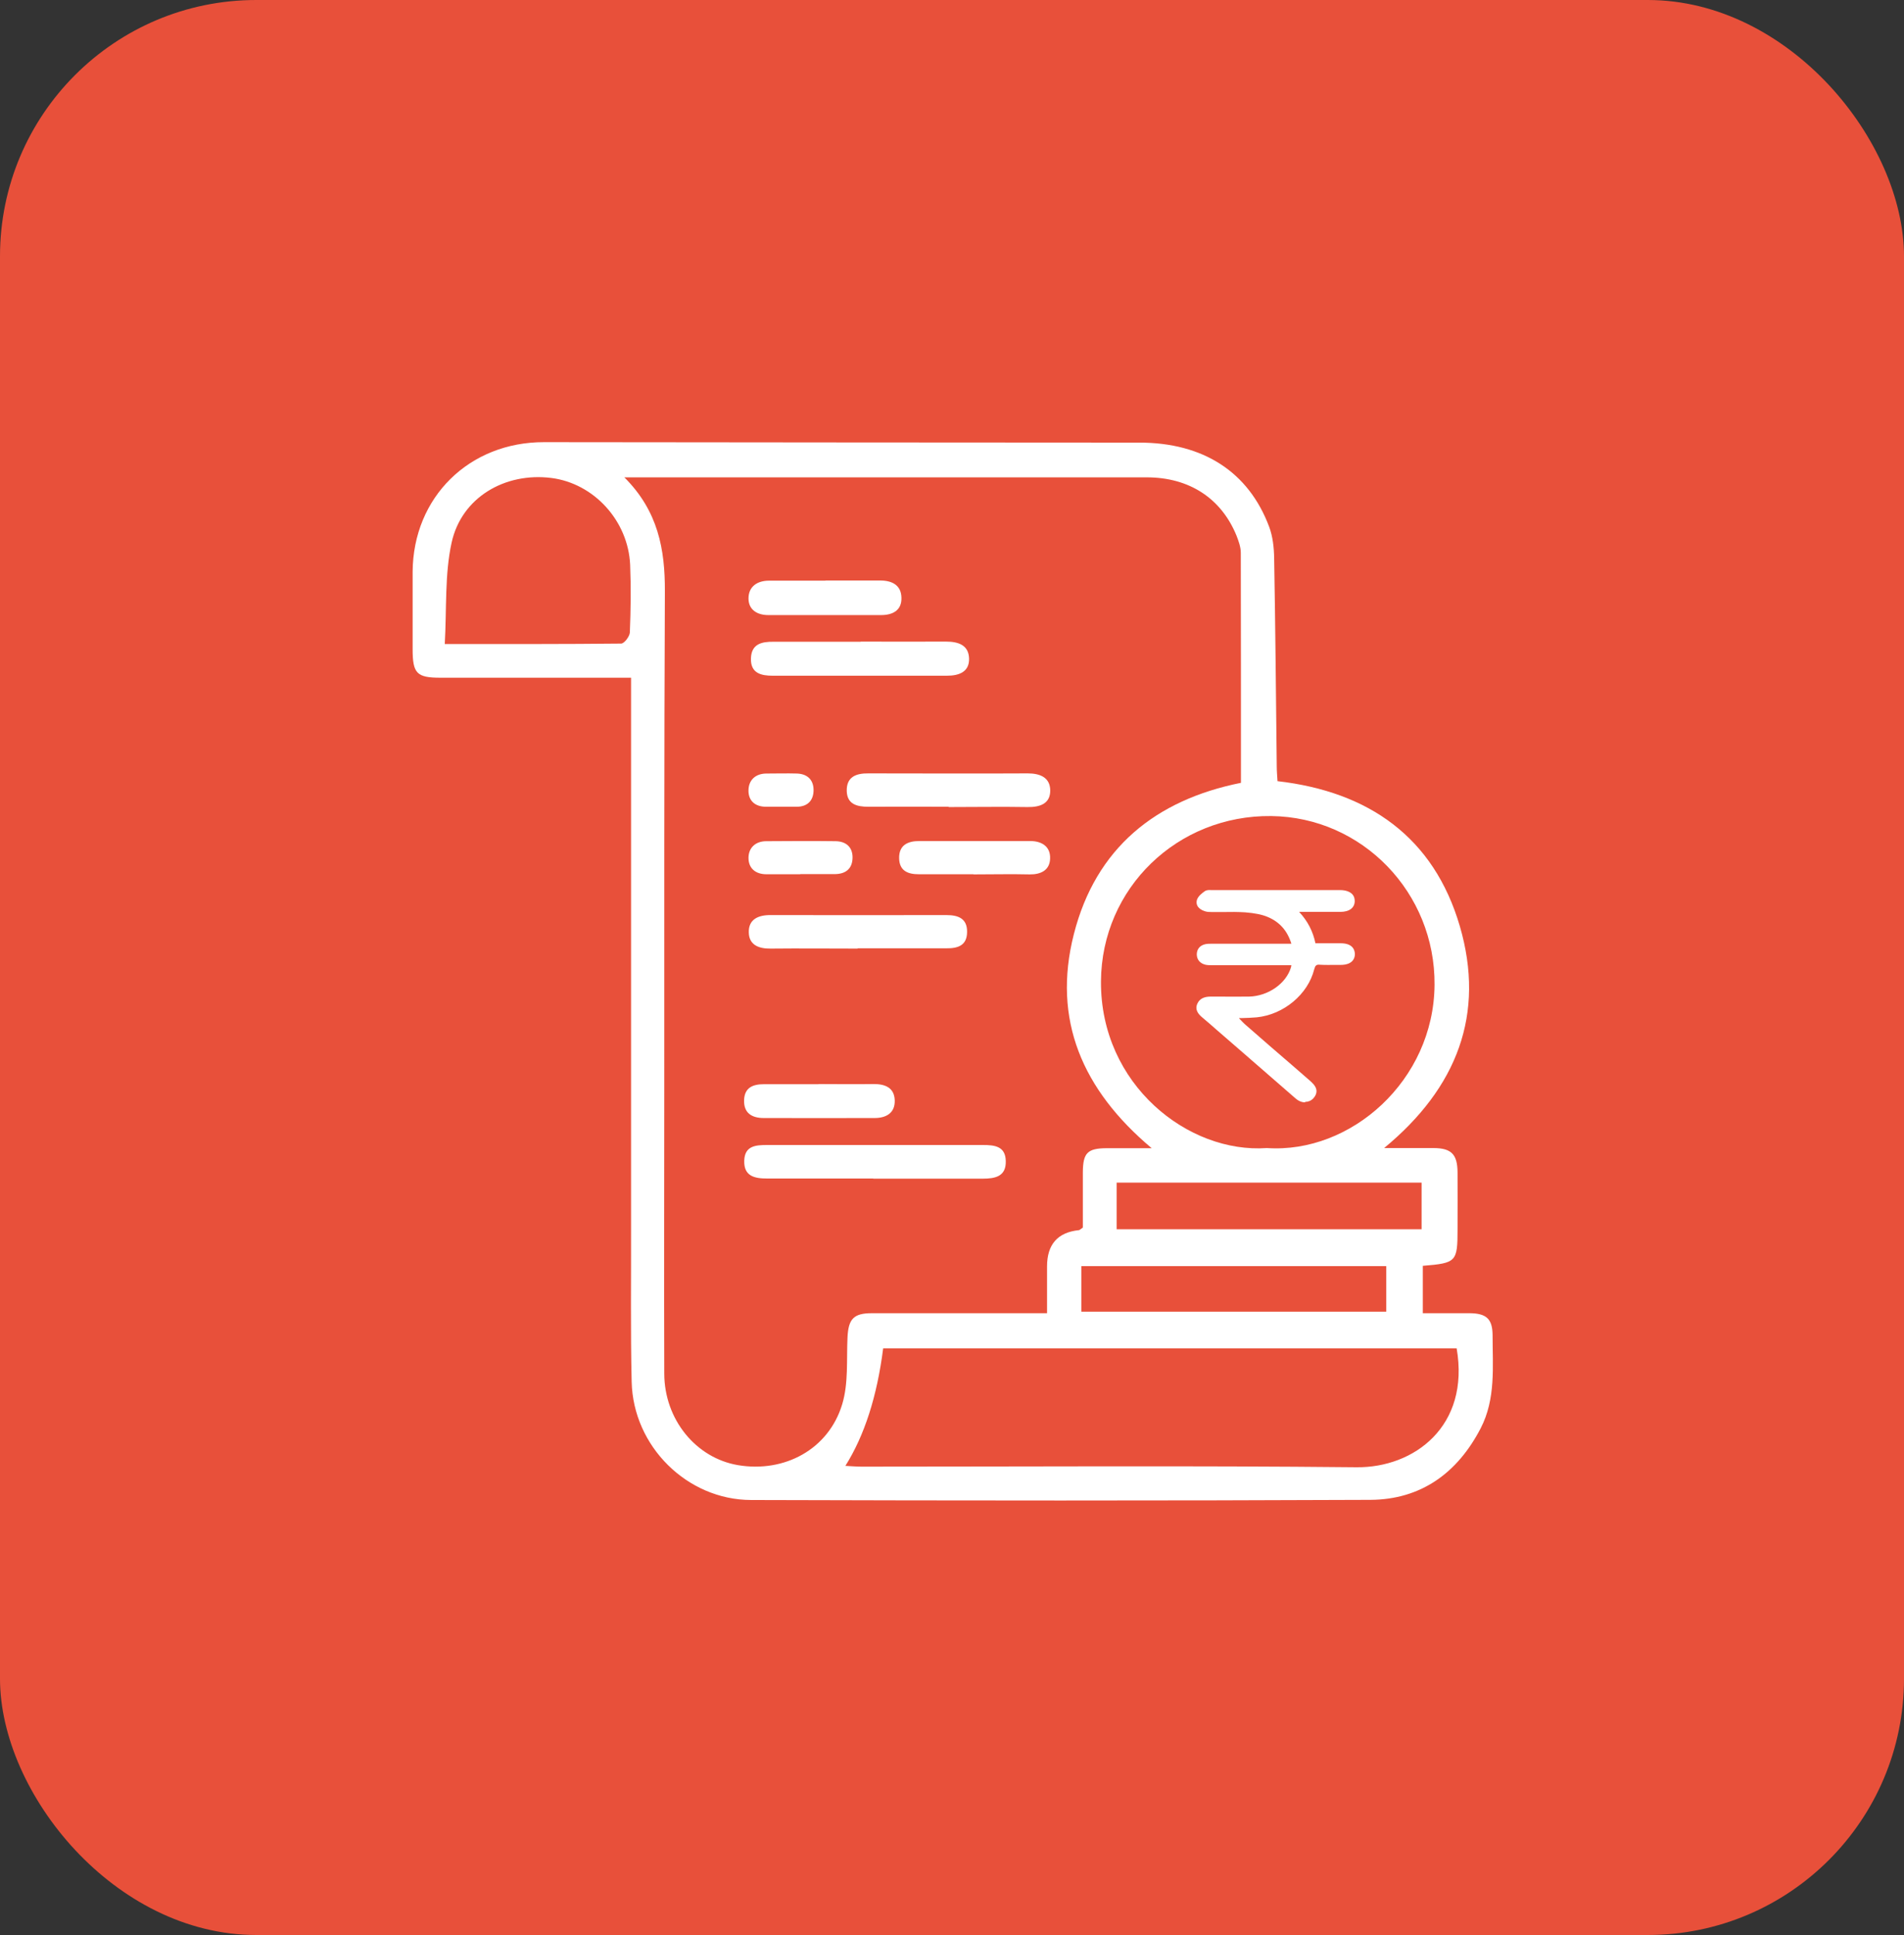
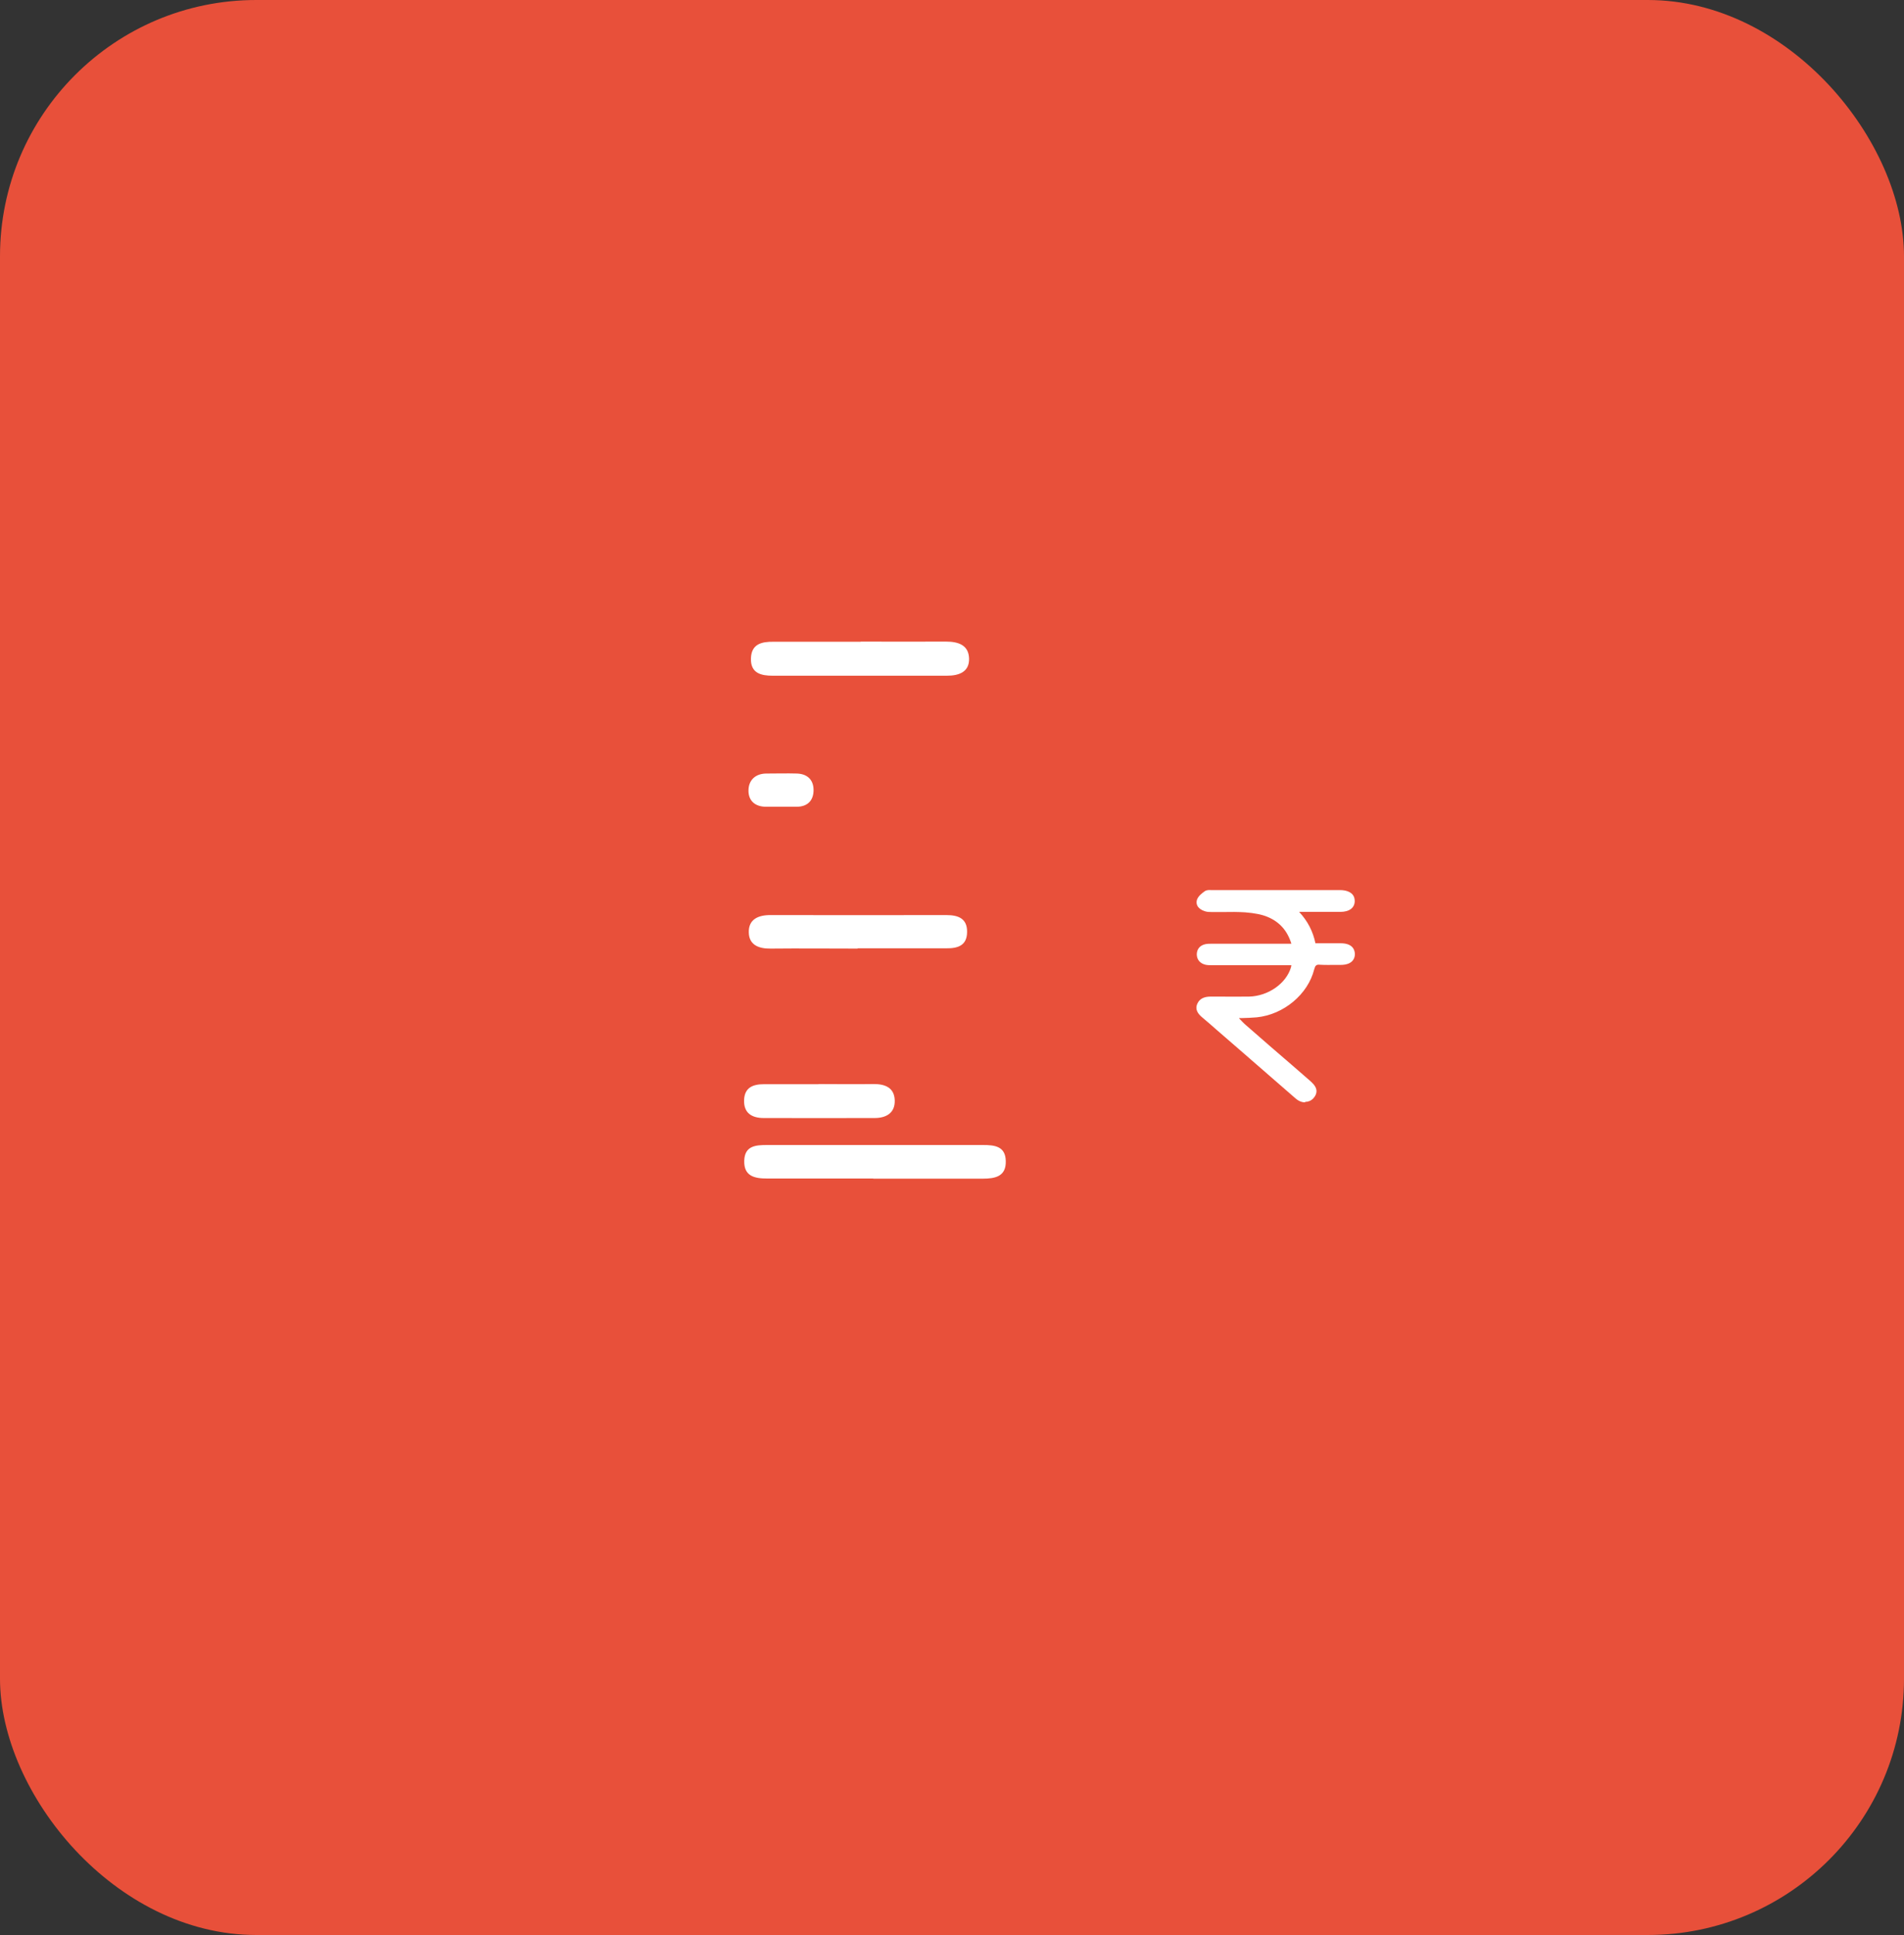
<svg xmlns="http://www.w3.org/2000/svg" id="Layer_1" viewBox="0 0 125 127">
  <rect x="0" y="0" width="125" height="127" fill="#333333" stroke="none" />
  <defs>
    <style>
      .cls-1 {
        fill: #fff;
      }

      .cls-2 {
        fill: #e8503a;
      }
    </style>
  </defs>
  <rect class="cls-2" width="125" height="127" rx="16.82" ry="16.82" />
  <g>
-     <path class="cls-1" d="M41.42,44.48c-2.11,0-4.08,0-6.05,0-2.15,0-4.31,0-6.46,0-1.55,0-1.82-.28-1.82-1.87,0-1.69,0-3.39,0-5.08.03-4.9,3.72-8.52,8.63-8.51,13.03.02,26.05.02,39.08.03,4.19,0,7.17,1.92,8.52,5.52.24.64.32,1.37.33,2.07.08,4.55.12,9.11.17,13.66,0,.31.03.62.05.97,5.99.69,10.26,3.68,11.97,9.52,1.68,5.76-.17,10.6-4.97,14.56,1.25,0,2.25,0,3.25,0,1.17.01,1.56.41,1.57,1.6.01,1.24,0,2.47,0,3.71,0,2.16-.07,2.24-2.28,2.42v3.11c1.04,0,2.05,0,3.07,0,1.1.01,1.5.37,1.51,1.43,0,2.07.22,4.18-.78,6.12-1.52,2.93-3.91,4.68-7.24,4.7-13.55.06-27.11.05-40.66.01-4.21-.01-7.74-3.53-7.84-7.75-.08-3.35-.03-6.71-.04-10.06,0-11.58,0-23.16,0-34.73,0-.42,0-.84,0-1.43ZM40.98,31.32c2.23,2.22,2.68,4.74,2.67,7.48-.05,10.94-.04,21.89-.04,32.83,0,6.18-.02,12.36,0,18.53.01,3.01,2.08,5.53,4.83,6,3.06.52,5.96-1.04,6.85-3.99.42-1.38.28-2.92.35-4.4.06-1.2.4-1.58,1.59-1.58,3.07,0,6.14,0,9.21,0,.73,0,1.46,0,2.3,0,0-1.11,0-2.09,0-3.07q0-2.16,2.08-2.38c.06,0,.12-.07.27-.17,0-1.17,0-2.4,0-3.63.01-1.27.3-1.57,1.55-1.58.9,0,1.8,0,2.97,0-4.56-3.83-6.54-8.44-5.11-14.05,1.44-5.65,5.37-8.81,10.97-9.93,0-5.08,0-10.09-.01-15.1,0-.37-.14-.76-.28-1.12-1-2.45-3.1-3.83-5.9-3.83-11.08,0-22.17,0-33.25,0-.24,0-.48,0-1.03,0ZM83.17,75.35c5.52.38,10.96-4.43,11.01-10.71.05-6.05-4.74-11.01-10.72-11.08-6.15-.07-11.14,4.72-11.18,10.85-.04,6.79,5.74,11.31,10.89,10.94ZM95.63,88.5h-37.65q-.6,4.72-2.48,7.71c.39.02.73.05,1.07.05,10.83,0,21.66-.07,32.49.04,3.77.04,7.46-2.69,6.57-7.81ZM29.2,42.27c4.05,0,7.82.01,11.58-.03.2,0,.56-.47.57-.73.06-1.48.08-2.96.02-4.44-.13-2.9-2.39-5.35-5.18-5.7-3.04-.38-5.89,1.28-6.54,4.24-.46,2.09-.32,4.32-.45,6.66ZM91.01,83.1h-20.02v2.99h20.02v-2.99ZM93.33,80.68v-3.06h-20.02v3.06h20.02Z" />
    <path class="cls-1" d="M57.33,77.35c-2.32,0-4.65,0-6.97,0-.82,0-1.53-.15-1.5-1.17.03-.98.75-1.03,1.51-1.03,4.72,0,9.44,0,14.16,0,.77,0,1.48.08,1.5,1.05.03,1.02-.7,1.16-1.52,1.16-2.39,0-4.79,0-7.18,0Z" />
    <path class="cls-1" d="M56.5,42.11c1.87,0,3.74.01,5.61,0,.81,0,1.48.23,1.51,1.1.03.9-.67,1.14-1.46,1.14-3.81,0-7.62,0-11.43,0-.76,0-1.46-.16-1.43-1.14.03-.95.71-1.1,1.49-1.09,1.91,0,3.81,0,5.72,0Z" />
    <path class="cls-1" d="M56.3,62.26c-1.9,0-3.81-.02-5.71,0-.78.01-1.41-.24-1.43-1.05-.03-.87.62-1.16,1.44-1.15,3.85.01,7.69,0,11.54,0,.75,0,1.36.21,1.35,1.1,0,.9-.61,1.09-1.36,1.08-1.94,0-3.88,0-5.82,0Z" />
-     <path class="cls-1" d="M62.28,52.95c-1.76,0-3.52-.01-5.28,0-.75,0-1.39-.17-1.41-1.04-.02-.92.61-1.16,1.42-1.15,3.49,0,6.97.02,10.46,0,.82,0,1.47.27,1.48,1.12,0,.88-.68,1.1-1.49,1.09-1.73-.03-3.45,0-5.18,0Z" />
-     <path class="cls-1" d="M54.19,38.1c1.2,0,2.4,0,3.6,0,.77,0,1.37.3,1.39,1.12.03.84-.57,1.15-1.34,1.15-2.47,0-4.94,0-7.4,0-.73,0-1.3-.35-1.3-1.09,0-.78.57-1.17,1.35-1.17,1.23,0,2.47,0,3.7,0Z" />
    <path class="cls-1" d="M53.74,71.15c1.2,0,2.39.02,3.59,0,.77-.01,1.38.23,1.41,1.06.03.83-.55,1.17-1.32,1.17-2.43,0-4.85.01-7.28,0-.76,0-1.32-.31-1.29-1.18.03-.82.58-1.04,1.3-1.04,1.2,0,2.39,0,3.59,0Z" />
-     <path class="cls-1" d="M63.91,57.38c-1.2,0-2.39,0-3.59,0-.73,0-1.27-.23-1.29-1.04-.02-.87.56-1.14,1.32-1.14,2.43,0,4.86,0,7.28,0,.79,0,1.35.38,1.31,1.17-.03.74-.6,1.03-1.34,1.02-1.23-.03-2.46,0-3.69,0Z" />
-     <path class="cls-1" d="M52.54,57.38c-.74,0-1.48,0-2.22,0-.73,0-1.18-.4-1.18-1.07,0-.67.46-1.1,1.17-1.1,1.52-.01,3.03-.02,4.55,0,.71.01,1.14.42,1.11,1.13-.03.72-.5,1.04-1.21,1.03-.74,0-1.48,0-2.22,0Z" />
    <path class="cls-1" d="M51.35,52.95c-.35,0-.7,0-1.06,0-.74,0-1.17-.42-1.15-1.09.01-.66.46-1.09,1.18-1.09.67,0,1.34-.02,2.01,0,.72.03,1.11.46,1.08,1.16-.03.65-.43,1.02-1.11,1.02-.32,0-.63,0-.95,0Z" />
    <g>
      <path class="cls-1" d="M81.02,66.72c.25.25.47.5.71.72,1.36,1.19,2.72,2.37,4.09,3.55.06.05.12.1.18.16.33.31.37.6.11.87-.26.27-.63.26-.98-.04-1.58-1.36-3.15-2.73-4.72-4.1-.47-.41-.94-.82-1.41-1.23-.24-.2-.41-.43-.27-.74.13-.29.41-.39.74-.38.84,0,1.68.01,2.52,0,1.32-.03,2.56-.91,2.88-2.04.02-.07.02-.15.04-.28-.18,0-.34,0-.5,0-1.6,0-3.2,0-4.8,0-.15,0-.31,0-.45-.03-.3-.07-.47-.26-.47-.55,0-.29.16-.48.46-.55.14-.03.3-.03.45-.03,1.61,0,3.23,0,4.84,0,.15,0,.3,0,.51,0-.24-.95-.78-1.63-1.68-2.01-.46-.19-1-.27-1.51-.31-.73-.05-1.46-.01-2.19-.02-.15,0-.31,0-.45-.05-.29-.09-.5-.3-.41-.57.06-.2.28-.37.47-.5.1-.07.29-.04.44-.04,2.74,0,5.49,0,8.23,0,.04,0,.08,0,.12,0,.55.01.84.22.83.6-.01.36-.3.57-.82.57-.84,0-1.68,0-2.52,0-.13,0-.26.01-.48.02.7.68,1.1,1.43,1.26,2.3.61,0,1.19,0,1.77,0,.52,0,.8.21.8.58,0,.37-.28.57-.8.57-.44,0-.89.03-1.32,0-.36-.03-.46.11-.54.4-.4,1.6-1.93,2.88-3.66,3.05-.48.05-.96.05-1.46.07Z" />
      <path class="cls-1" d="M85.67,72.35c-.21,0-.43-.09-.63-.27-1.15-1-2.3-2-3.45-3l-1.65-1.43c-.34-.3-.68-.6-1.03-.89-.22-.19-.49-.48-.3-.89.14-.31.43-.46.86-.46h.48c.67,0,1.37.01,2.05,0,1.26-.03,2.45-.86,2.76-1.94.01-.03.01-.07.02-.12h-1.55c-1.2,0-2.4,0-3.6,0h-.06c-.14,0-.28,0-.42-.03-.36-.08-.57-.33-.58-.67,0-.35.2-.6.56-.68.14-.03.29-.03.44-.03h.04c1.21,0,2.42,0,3.63,0h1.54c-.26-.85-.77-1.43-1.56-1.76-.38-.16-.86-.25-1.47-.3-.48-.03-.97-.03-1.45-.02-.24,0-.49,0-.73,0-.15,0-.33,0-.49-.06-.22-.07-.38-.19-.47-.35-.06-.12-.07-.25-.03-.39.08-.24.32-.43.52-.57.12-.08.28-.08.42-.07.03,0,.07,0,.1,0,2.06,0,4.11,0,6.18,0h2.18c.36,0,.63.1.79.26.12.12.17.28.17.47-.01.44-.36.7-.95.7-.51,0-1.03,0-1.54,0h-.98c-.06,0-.12,0-.18,0,.56.6.91,1.28,1.07,2.06h.44c.42,0,.82,0,1.22,0,.84,0,.93.5.93.72,0,.21-.1.7-.94.7-.11,0-.22,0-.33,0-.33,0-.67.01-1-.01-.27-.03-.33.05-.4.3-.41,1.64-2,2.97-3.77,3.15-.33.03-.65.04-.99.05-.06,0-.12,0-.18,0,0,0,.02.02.02.03.16.17.31.33.48.47,1,.88,2.01,1.75,3.02,2.62l1.07.93c.06.05.12.11.18.16.21.2.32.39.32.59,0,.16-.07.32-.21.47-.15.16-.34.23-.53.23ZM79.46,65.67c-.33,0-.52.1-.62.31-.09.2-.02.36.24.58.35.29.69.59,1.03.89l1.65,1.43c1.15,1,2.3,2,3.45,3,.29.25.59.27.8.05.09-.09.14-.19.14-.28,0-.12-.08-.26-.24-.41-.06-.05-.12-.11-.17-.16l-1.07-.93c-1.01-.87-2.01-1.75-3.02-2.62-.17-.15-.33-.32-.5-.49-.07-.08-.15-.16-.23-.23l-.21-.21h.29c.16-.02.32-.02.48-.03.34,0,.65-.02.97-.05,1.66-.17,3.15-1.41,3.54-2.95.08-.33.24-.53.67-.5.32.03.66.02.98.01.11,0,.22,0,.33,0,.45,0,.67-.15.68-.44,0-.37-.36-.45-.67-.45-.4,0-.8,0-1.22,0h-.66s-.02-.11-.02-.11c-.16-.87-.55-1.58-1.22-2.23l-.22-.21.51-.02c.11,0,.19-.01.27-.01h.98c.52,0,1.03,0,1.54,0,.31,0,.68-.08.69-.45,0-.12-.03-.21-.1-.28-.11-.11-.32-.18-.6-.18h-2.18c-2.06,0-4.12,0-6.18,0-.03,0-.07,0-.11,0-.09,0-.22,0-.26.02-.09.06-.36.25-.42.43-.02.07-.02.13.01.19.05.09.16.17.31.22.17.05.37.05.55.05.2,0,.39,0,.59,0,.48,0,.98-.01,1.47.02.64.04,1.14.15,1.55.32.91.38,1.5,1.08,1.76,2.1l.04.16h-1.88c-1.21,0-2.42,0-3.63,0h-.04c-.13,0-.26,0-.38.03-.24.06-.37.2-.36.43,0,.22.13.36.37.42.11.03.24.02.36.02h.06c1.2,0,2.4,0,3.6,0h1.85l-.02.15s-.01.09-.01.12c0,.07-.01.13-.03.18-.34,1.19-1.63,2.1-3.01,2.13-.68.02-1.38.01-2.05,0h-.47s0,0,0,0Z" />
    </g>
  </g>
</svg>